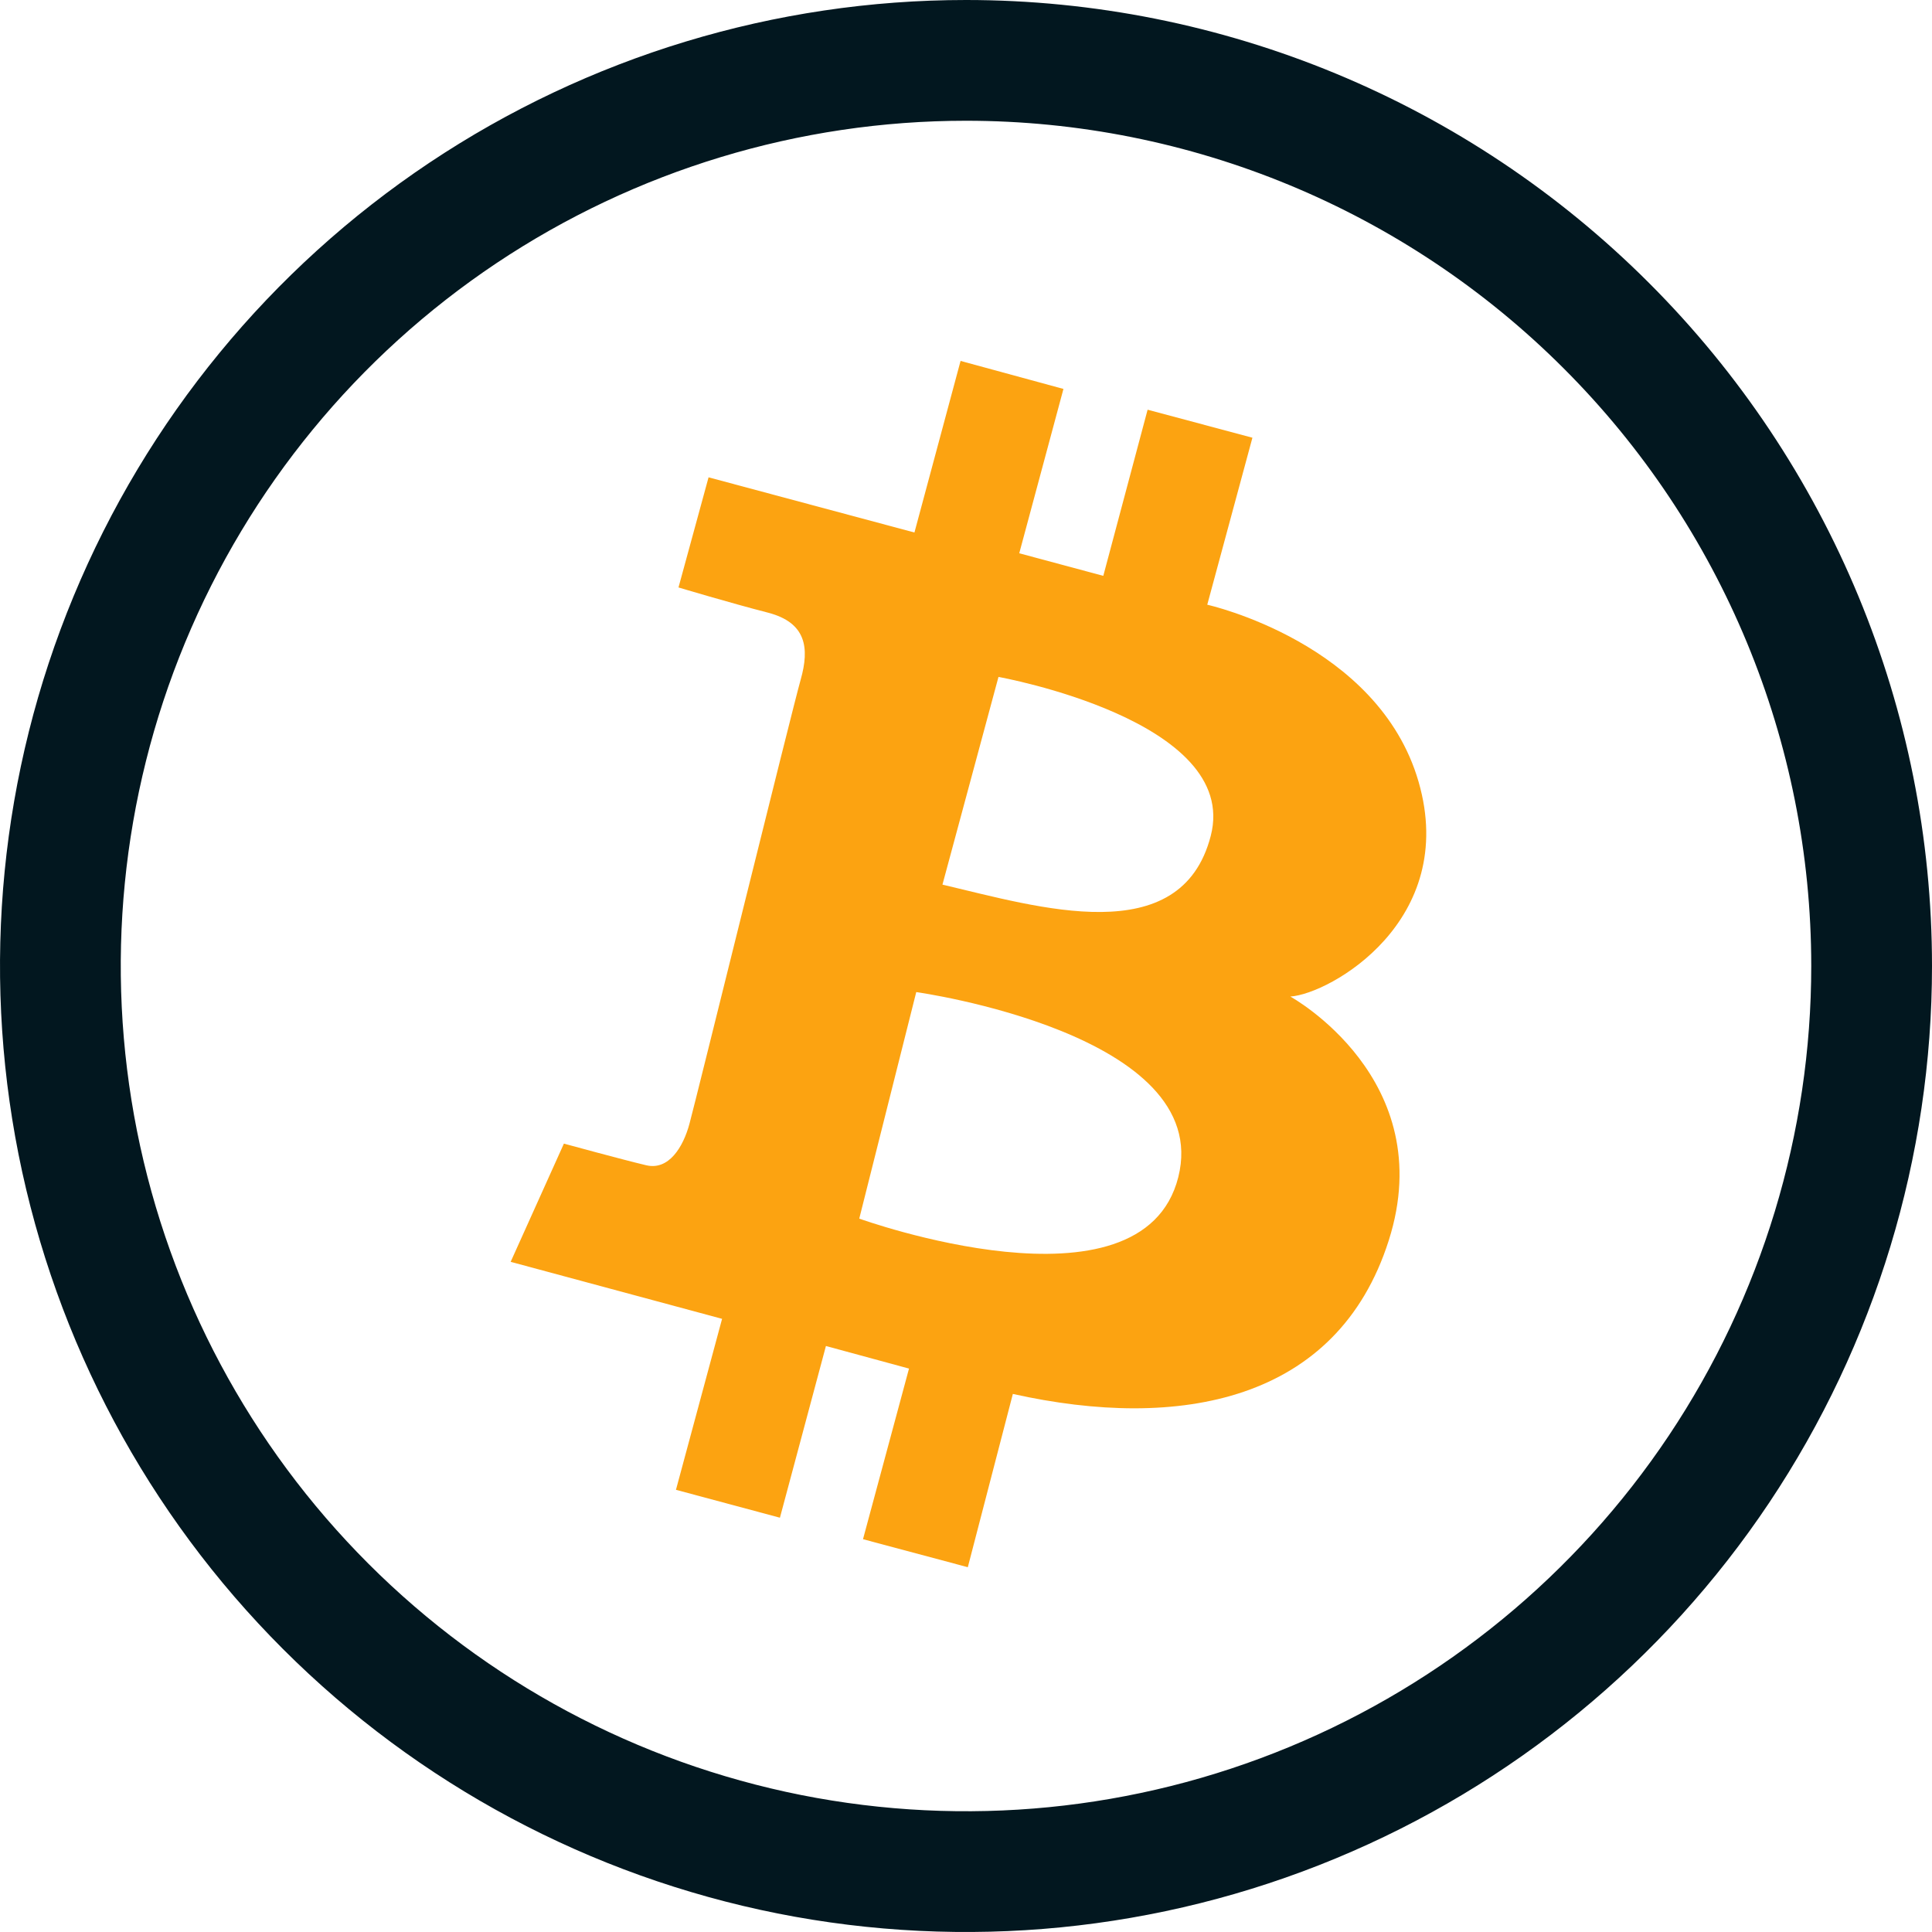
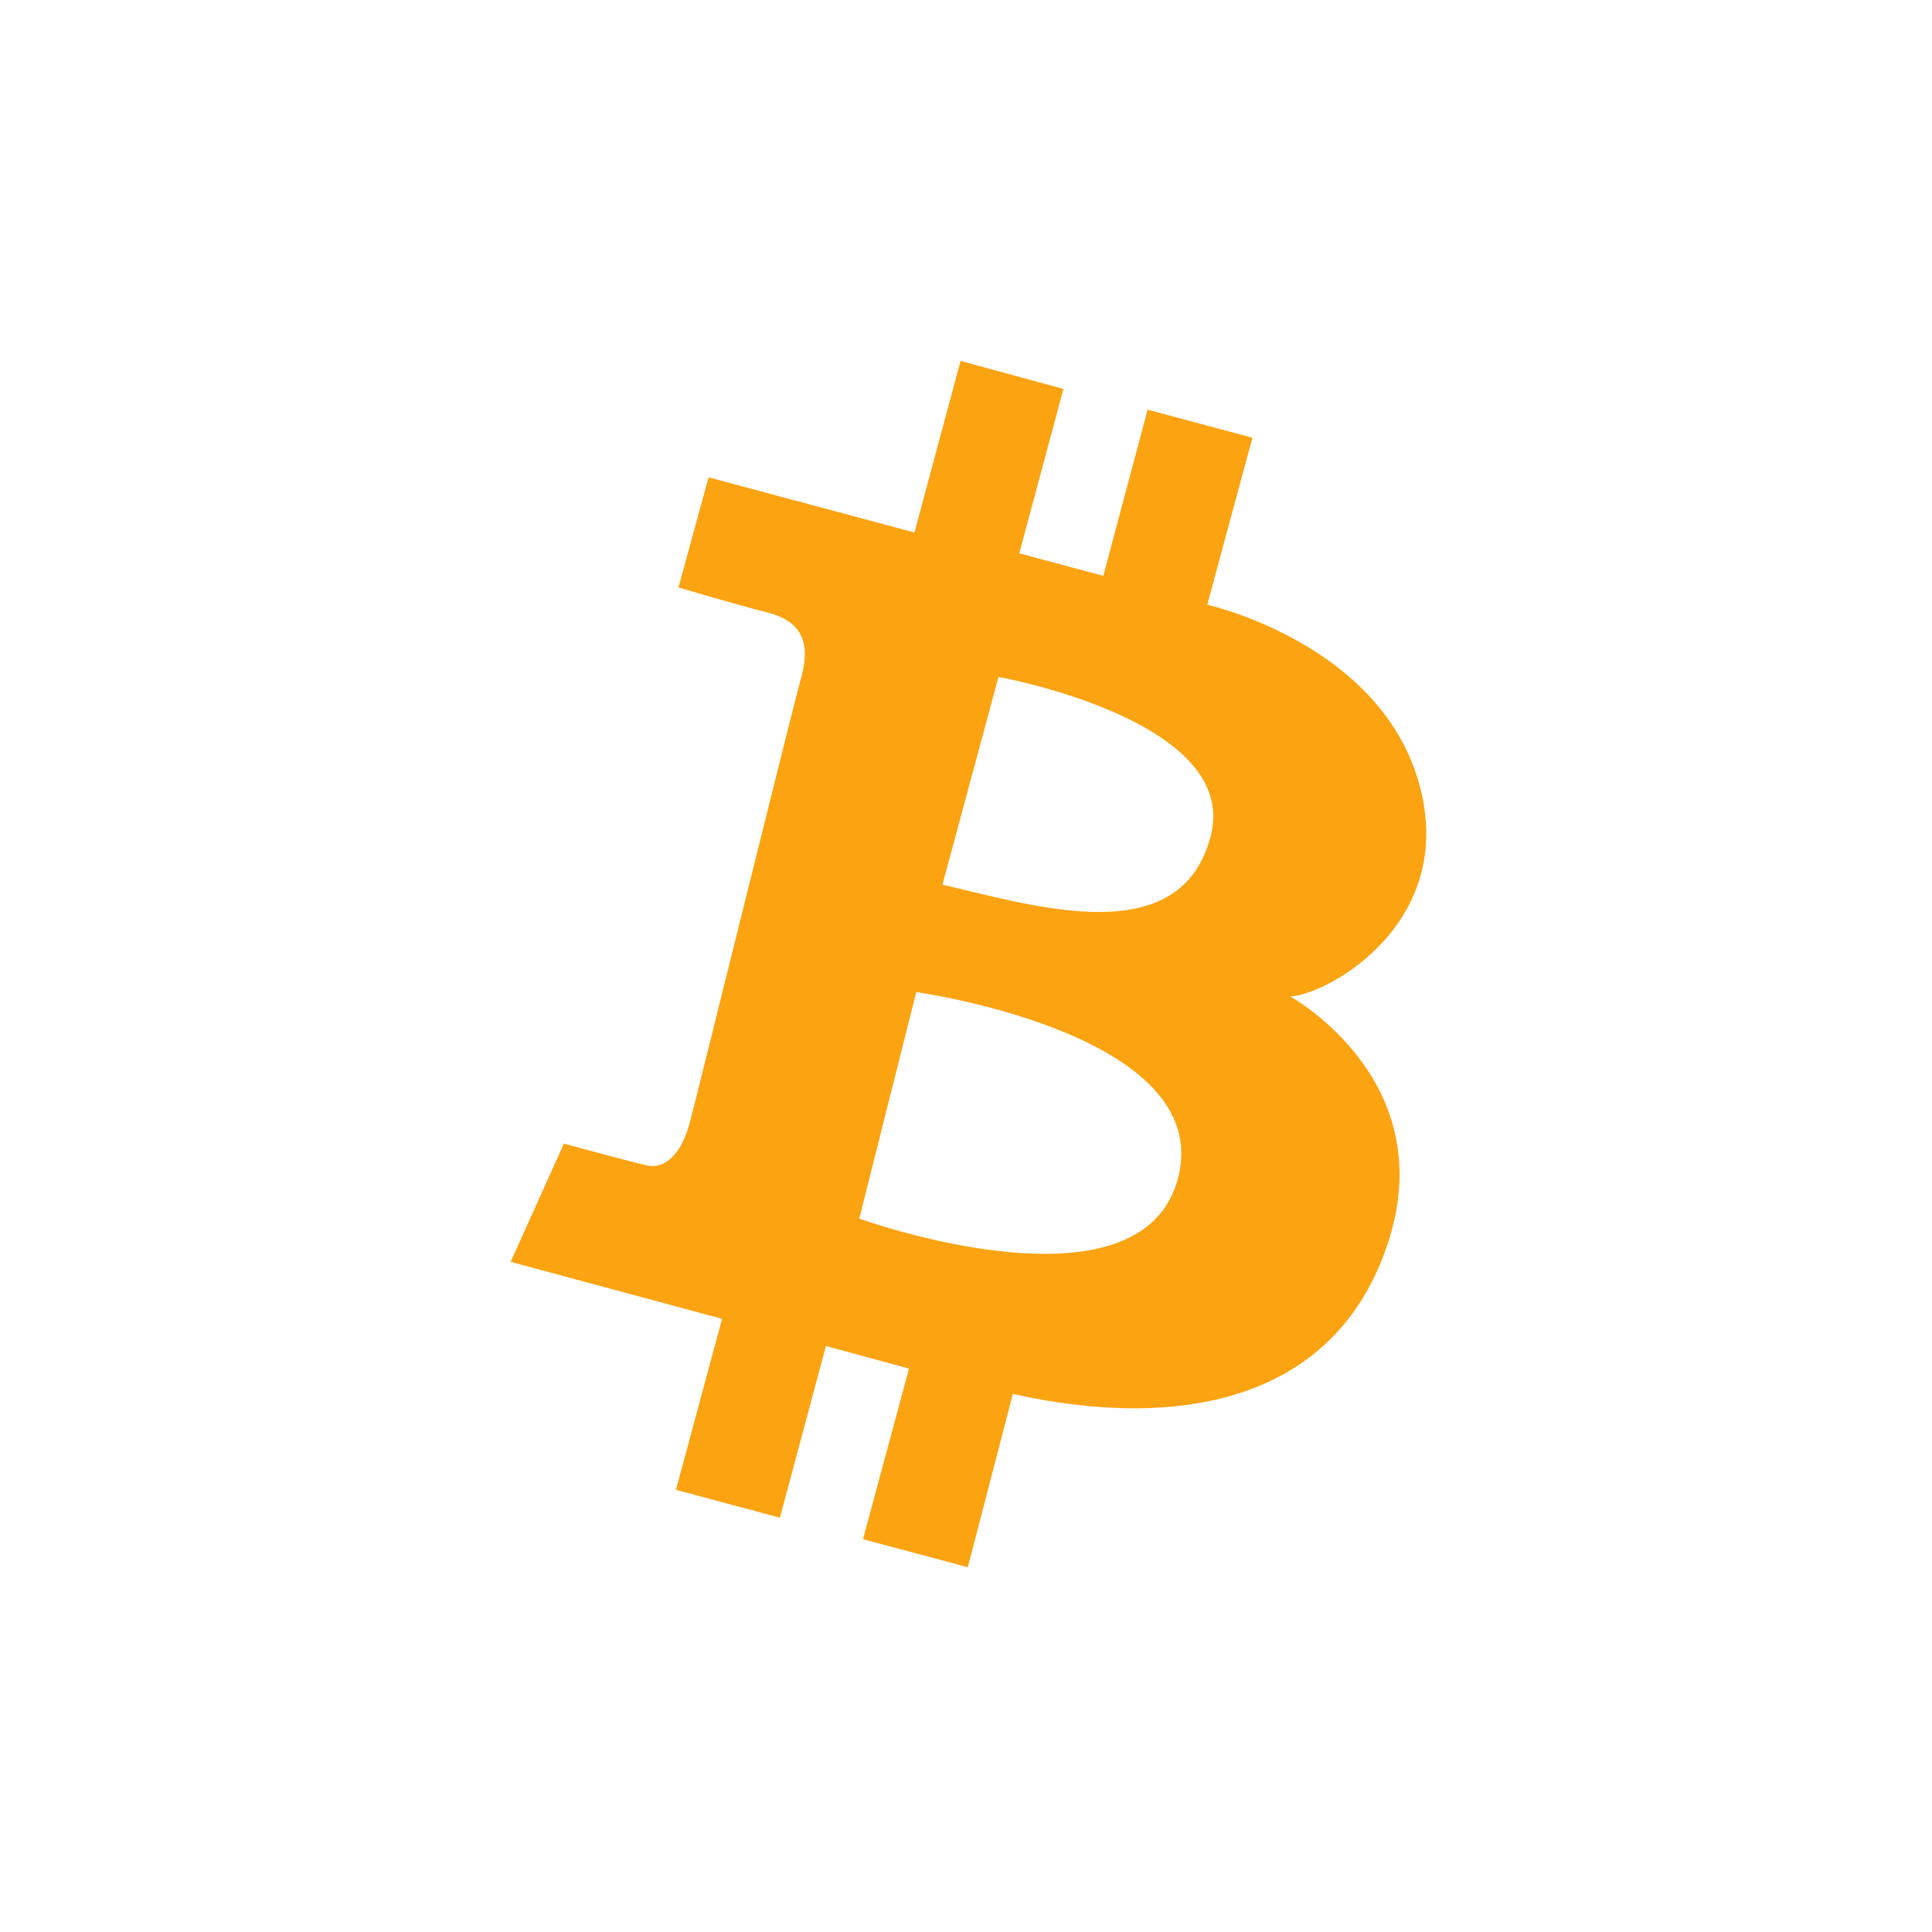
<svg xmlns="http://www.w3.org/2000/svg" width="16" height="16" viewBox="0 0 16 16" fill="none">
  <path fill-rule="evenodd" clip-rule="evenodd" d="M5.868 3.953L7.573 4.41L7.955 2.989L8.807 3.221L8.441 4.582L9.137 4.769L9.504 3.393L10.372 3.625L9.998 5.008C9.998 5.008 11.415 5.322 11.748 6.474C12.081 7.626 11.015 8.231 10.686 8.253C10.686 8.253 11.928 8.934 11.501 10.273C11.075 11.611 9.766 11.851 8.388 11.544L8.015 12.979L7.147 12.747L7.528 11.334L6.84 11.147L6.459 12.569L5.598 12.338L5.98 10.922L4.229 10.45L4.67 9.471C4.67 9.471 5.164 9.606 5.351 9.65C5.538 9.695 5.658 9.5 5.71 9.306C5.763 9.112 6.556 5.893 6.631 5.628C6.706 5.363 6.675 5.156 6.361 5.074C6.046 4.993 5.619 4.865 5.619 4.865L5.868 3.953ZM7.588 8.216L7.116 10.092C7.116 10.092 9.458 10.938 9.758 9.749C10.057 8.56 7.588 8.216 7.588 8.216ZM7.805 7.326L8.269 5.606C8.269 5.606 10.274 5.965 10.027 6.922C9.78 7.879 8.598 7.512 7.805 7.326Z" fill="#FCA311" />
-   <path d="M15.5 8C15.5 9.483 15.06 10.933 14.236 12.167C13.412 13.4 12.241 14.361 10.87 14.929C9.5 15.497 7.992 15.645 6.537 15.356C5.082 15.066 3.746 14.352 2.697 13.303C1.648 12.254 0.934 10.918 0.644 9.463C0.355 8.008 0.503 6.5 1.071 5.13C1.639 3.759 2.6 2.588 3.833 1.764C5.067 0.94 6.517 0.5 8 0.5C9.989 0.5 11.897 1.29 13.303 2.697C14.71 4.103 15.5 6.011 15.5 8Z" stroke="#02171F" />
</svg>